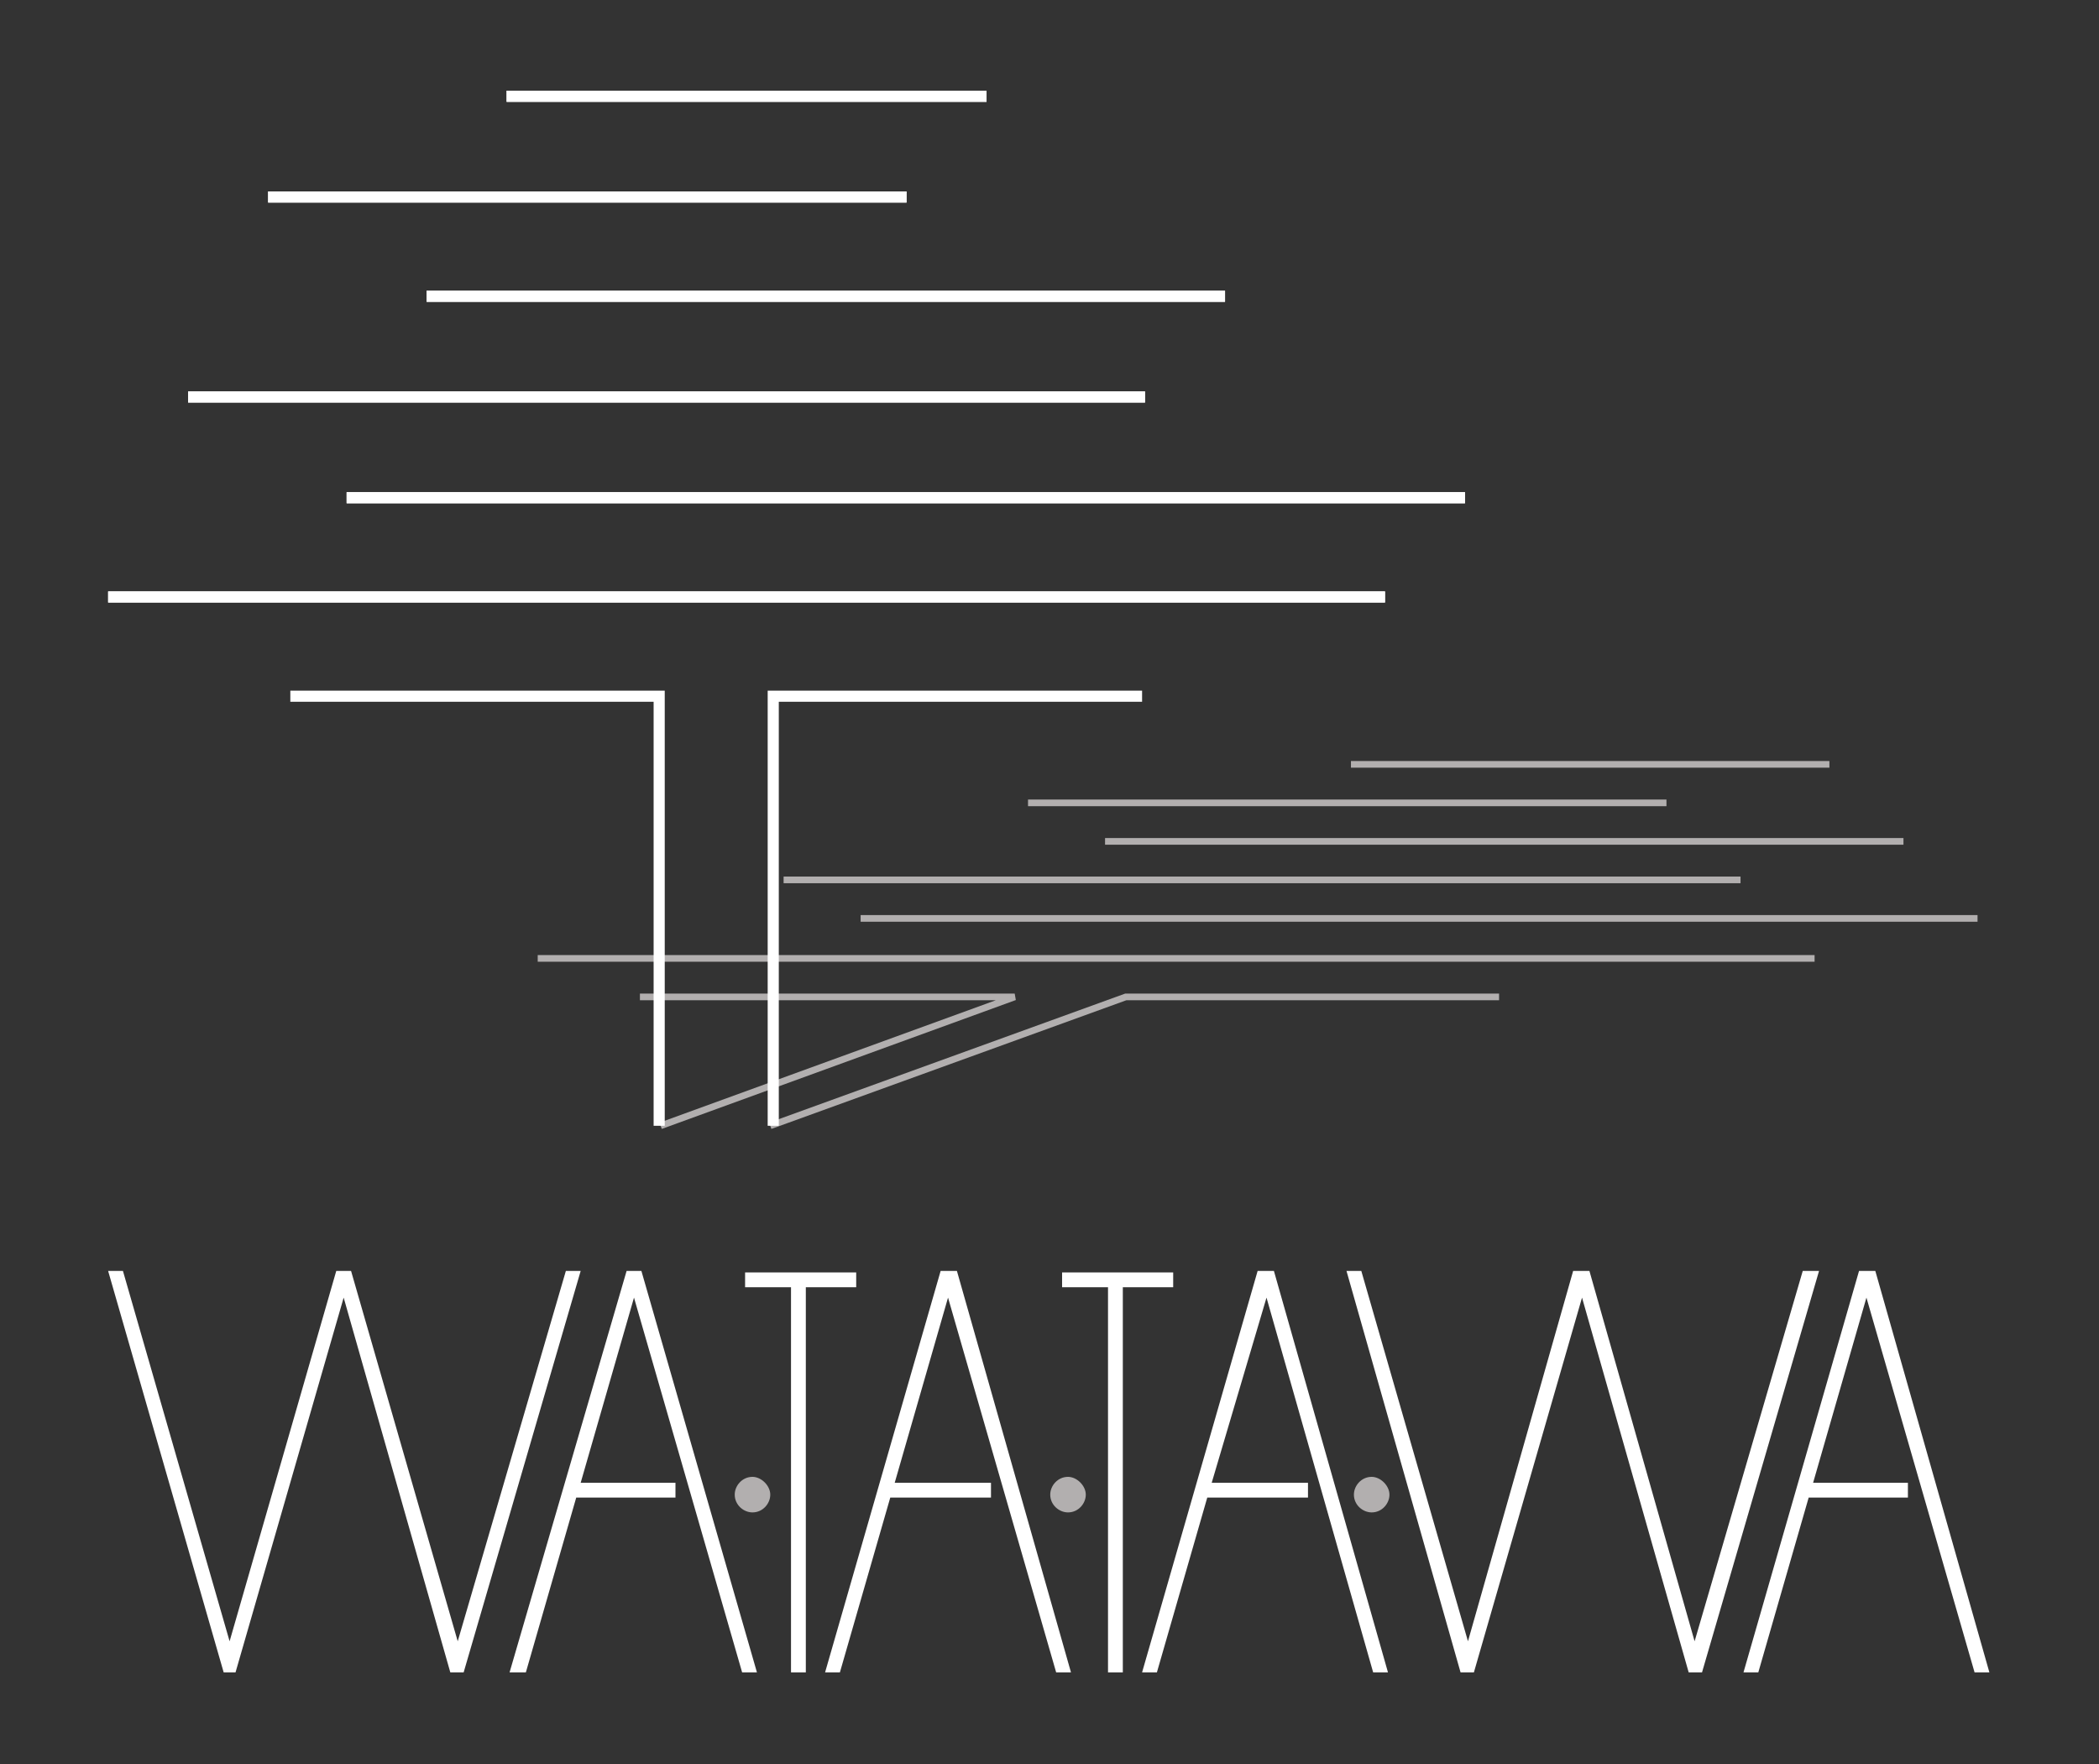
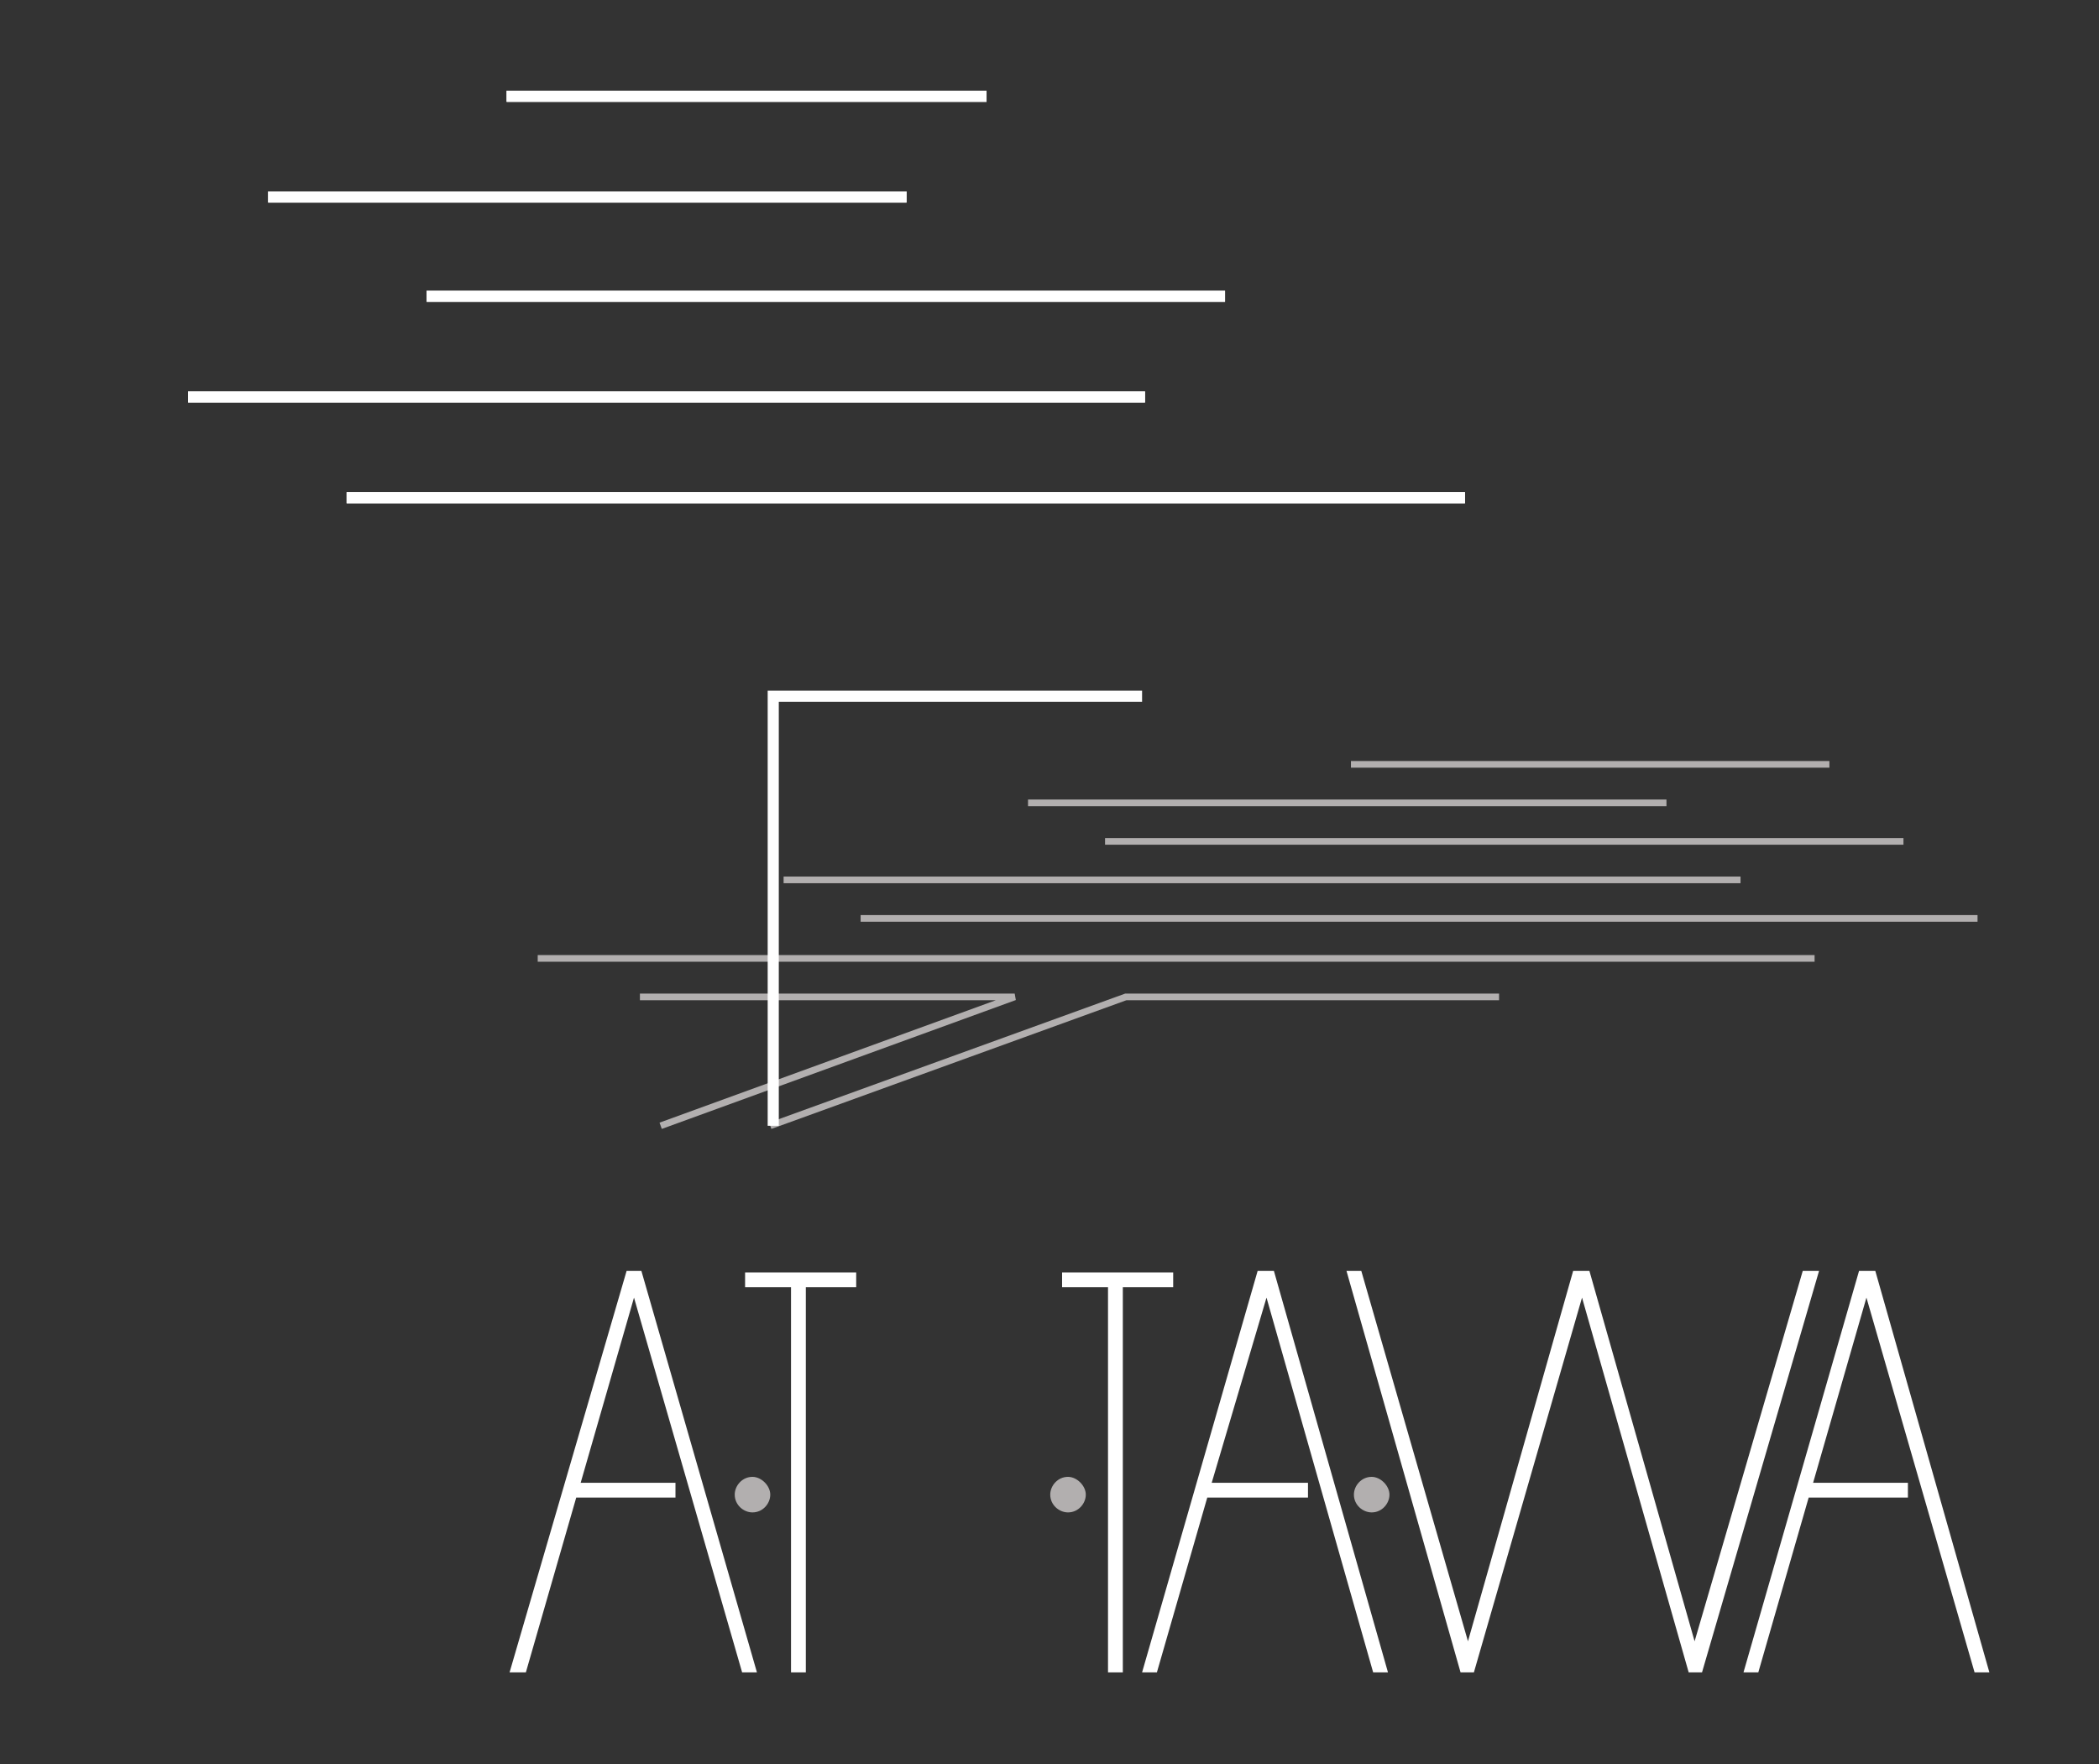
<svg xmlns="http://www.w3.org/2000/svg" xmlns:xlink="http://www.w3.org/1999/xlink" version="1.1" id="Layer_1" x="0px" y="0px" viewBox="0 0 141.7 119.1" style="enable-background:new 0 0 141.7 119.1;" xml:space="preserve">
  <rect x="0" y="0" width="141.7" height="119.1" fill="#333333" stroke="none" />
  <style type="text/css">
	.st0{fill:#FFFFFF;}
	.st1{clip-path:url(#SVGID_00000182509150617743555730000003091482468518197922_);fill:#B2AFAF;}
	.st2{fill:none;stroke:#B2AFAF;stroke-width:0.45;}
	.st3{fill:none;stroke:#FFFFFF;stroke-width:0.75;}
</style>
-   <polygon class="st0" points="39.2,85.8 31.3,112.9 30.4,112.9 23.2,87.6 15.9,112.9 15.1,112.9 7.3,85.8 8.3,85.8 15.5,110.8   22.7,85.8 23.7,85.8 30.9,110.8 38.2,85.8 " />
  <polygon class="st0" points="122.8,85.8 114.9,112.9 114,112.9 106.8,87.6 99.5,112.9 98.6,112.9 90.9,85.8 91.9,85.8 99.1,110.8   106.2,85.8 107.3,85.8 114.4,110.8 121.7,85.8 " />
  <polygon class="st0" points="42.8,87.6 39.2,100.1 45.6,100.1 45.6,101.1 38.9,101.1 35.5,112.9 34.4,112.9 42.3,85.8 43.3,85.8   51.1,112.9 50.1,112.9 " />
-   <polygon class="st0" points="64,87.6 60.4,100.1 66.9,100.1 66.9,101.1 60.1,101.1 56.7,112.9 55.7,112.9 63.5,85.8 64.6,85.8   72.3,112.9 71.3,112.9 " />
  <polygon class="st0" points="85.5,87.6 81.8,100.1 88.3,100.1 88.3,101.1 81.5,101.1 78.1,112.9 77.1,112.9 84.9,85.8 86,85.8   93.7,112.9 92.7,112.9 " />
  <polygon class="st0" points="126,87.6 122.4,100.1 128.8,100.1 128.8,101.1 122.1,101.1 118.7,112.9 117.7,112.9 125.5,85.8   126.6,85.8 134.3,112.9 133.3,112.9 " />
  <polygon class="st0" points="57.8,85.9 57.8,86.9 54.4,86.9 54.4,112.9 53.4,112.9 53.4,86.9 50.3,86.9 50.3,85.9 " />
  <polygon class="st0" points="79.2,85.9 79.2,86.9 75.8,86.9 75.8,112.9 74.8,112.9 74.8,86.9 71.7,86.9 71.7,85.9 " />
  <g>
    <defs>
      <rect id="SVGID_1_" y="0" width="141.7" height="119.1" />
    </defs>
    <clipPath id="SVGID_00000119085994449247850410000017023277382285212823_">
      <use xlink:href="#SVGID_1_" style="overflow:visible;" />
    </clipPath>
    <path style="clip-path:url(#SVGID_00000119085994449247850410000017023277382285212823_);fill:#B2AFAF;" d="M52,100.9   c0,0.6-0.5,1.2-1.2,1.2c-0.6,0-1.2-0.5-1.2-1.2c0-0.6,0.5-1.2,1.2-1.2C51.4,99.7,52,100.3,52,100.9" />
    <path style="clip-path:url(#SVGID_00000119085994449247850410000017023277382285212823_);fill:#B2AFAF;" d="M73.3,100.9   c0,0.6-0.5,1.2-1.2,1.2c-0.6,0-1.2-0.5-1.2-1.2c0-0.6,0.5-1.2,1.2-1.2C72.7,99.7,73.3,100.3,73.3,100.9" />
    <path style="clip-path:url(#SVGID_00000119085994449247850410000017023277382285212823_);fill:#B2AFAF;" d="M93.8,100.9   c0,0.6-0.5,1.2-1.2,1.2c-0.6,0-1.2-0.5-1.2-1.2c0-0.6,0.5-1.2,1.2-1.2C93.2,99.7,93.8,100.3,93.8,100.9" />
  </g>
  <polyline class="st2" points="44.6,76 68.5,67.3 43.2,67.3 " />
  <polyline class="st2" points="52,76 76,67.3 101.2,67.3 " />
  <line class="st2" x1="36.3" y1="64.7" x2="122.5" y2="64.7" />
  <line class="st2" x1="58.1" y1="62" x2="133.5" y2="62" />
  <line class="st2" x1="52.9" y1="59.4" x2="117.5" y2="59.4" />
  <line class="st2" x1="74.6" y1="56.8" x2="128.5" y2="56.8" />
  <line class="st2" x1="69.4" y1="54.2" x2="112.5" y2="54.2" />
  <line class="st2" x1="91.2" y1="51.6" x2="123.5" y2="51.6" />
-   <polyline class="st3" points="44.5,76 44.5,47 19.6,47 " />
  <polyline class="st3" points="52.2,76 52.2,47 77.1,47 " />
-   <line class="st3" x1="7.3" y1="40.3" x2="93.5" y2="40.3" />
-   <line class="st3" x1="7.3" y1="40.3" x2="93.5" y2="40.3" />
  <line class="st3" x1="23.4" y1="33.6" x2="98.9" y2="33.6" />
  <line class="st3" x1="23.4" y1="33.6" x2="98.9" y2="33.6" />
  <line class="st3" x1="12.7" y1="26.8" x2="77.3" y2="26.8" />
  <line class="st3" x1="12.7" y1="26.8" x2="77.3" y2="26.8" />
  <line class="st3" x1="28.8" y1="20" x2="82.7" y2="20" />
  <line class="st3" x1="28.8" y1="20" x2="82.7" y2="20" />
  <line class="st3" x1="18.1" y1="13.3" x2="61.2" y2="13.3" />
  <line class="st3" x1="18.1" y1="13.3" x2="61.2" y2="13.3" />
  <line class="st3" x1="34.2" y1="6.5" x2="66.6" y2="6.5" />
  <line class="st3" x1="34.2" y1="6.5" x2="66.6" y2="6.5" />
</svg>